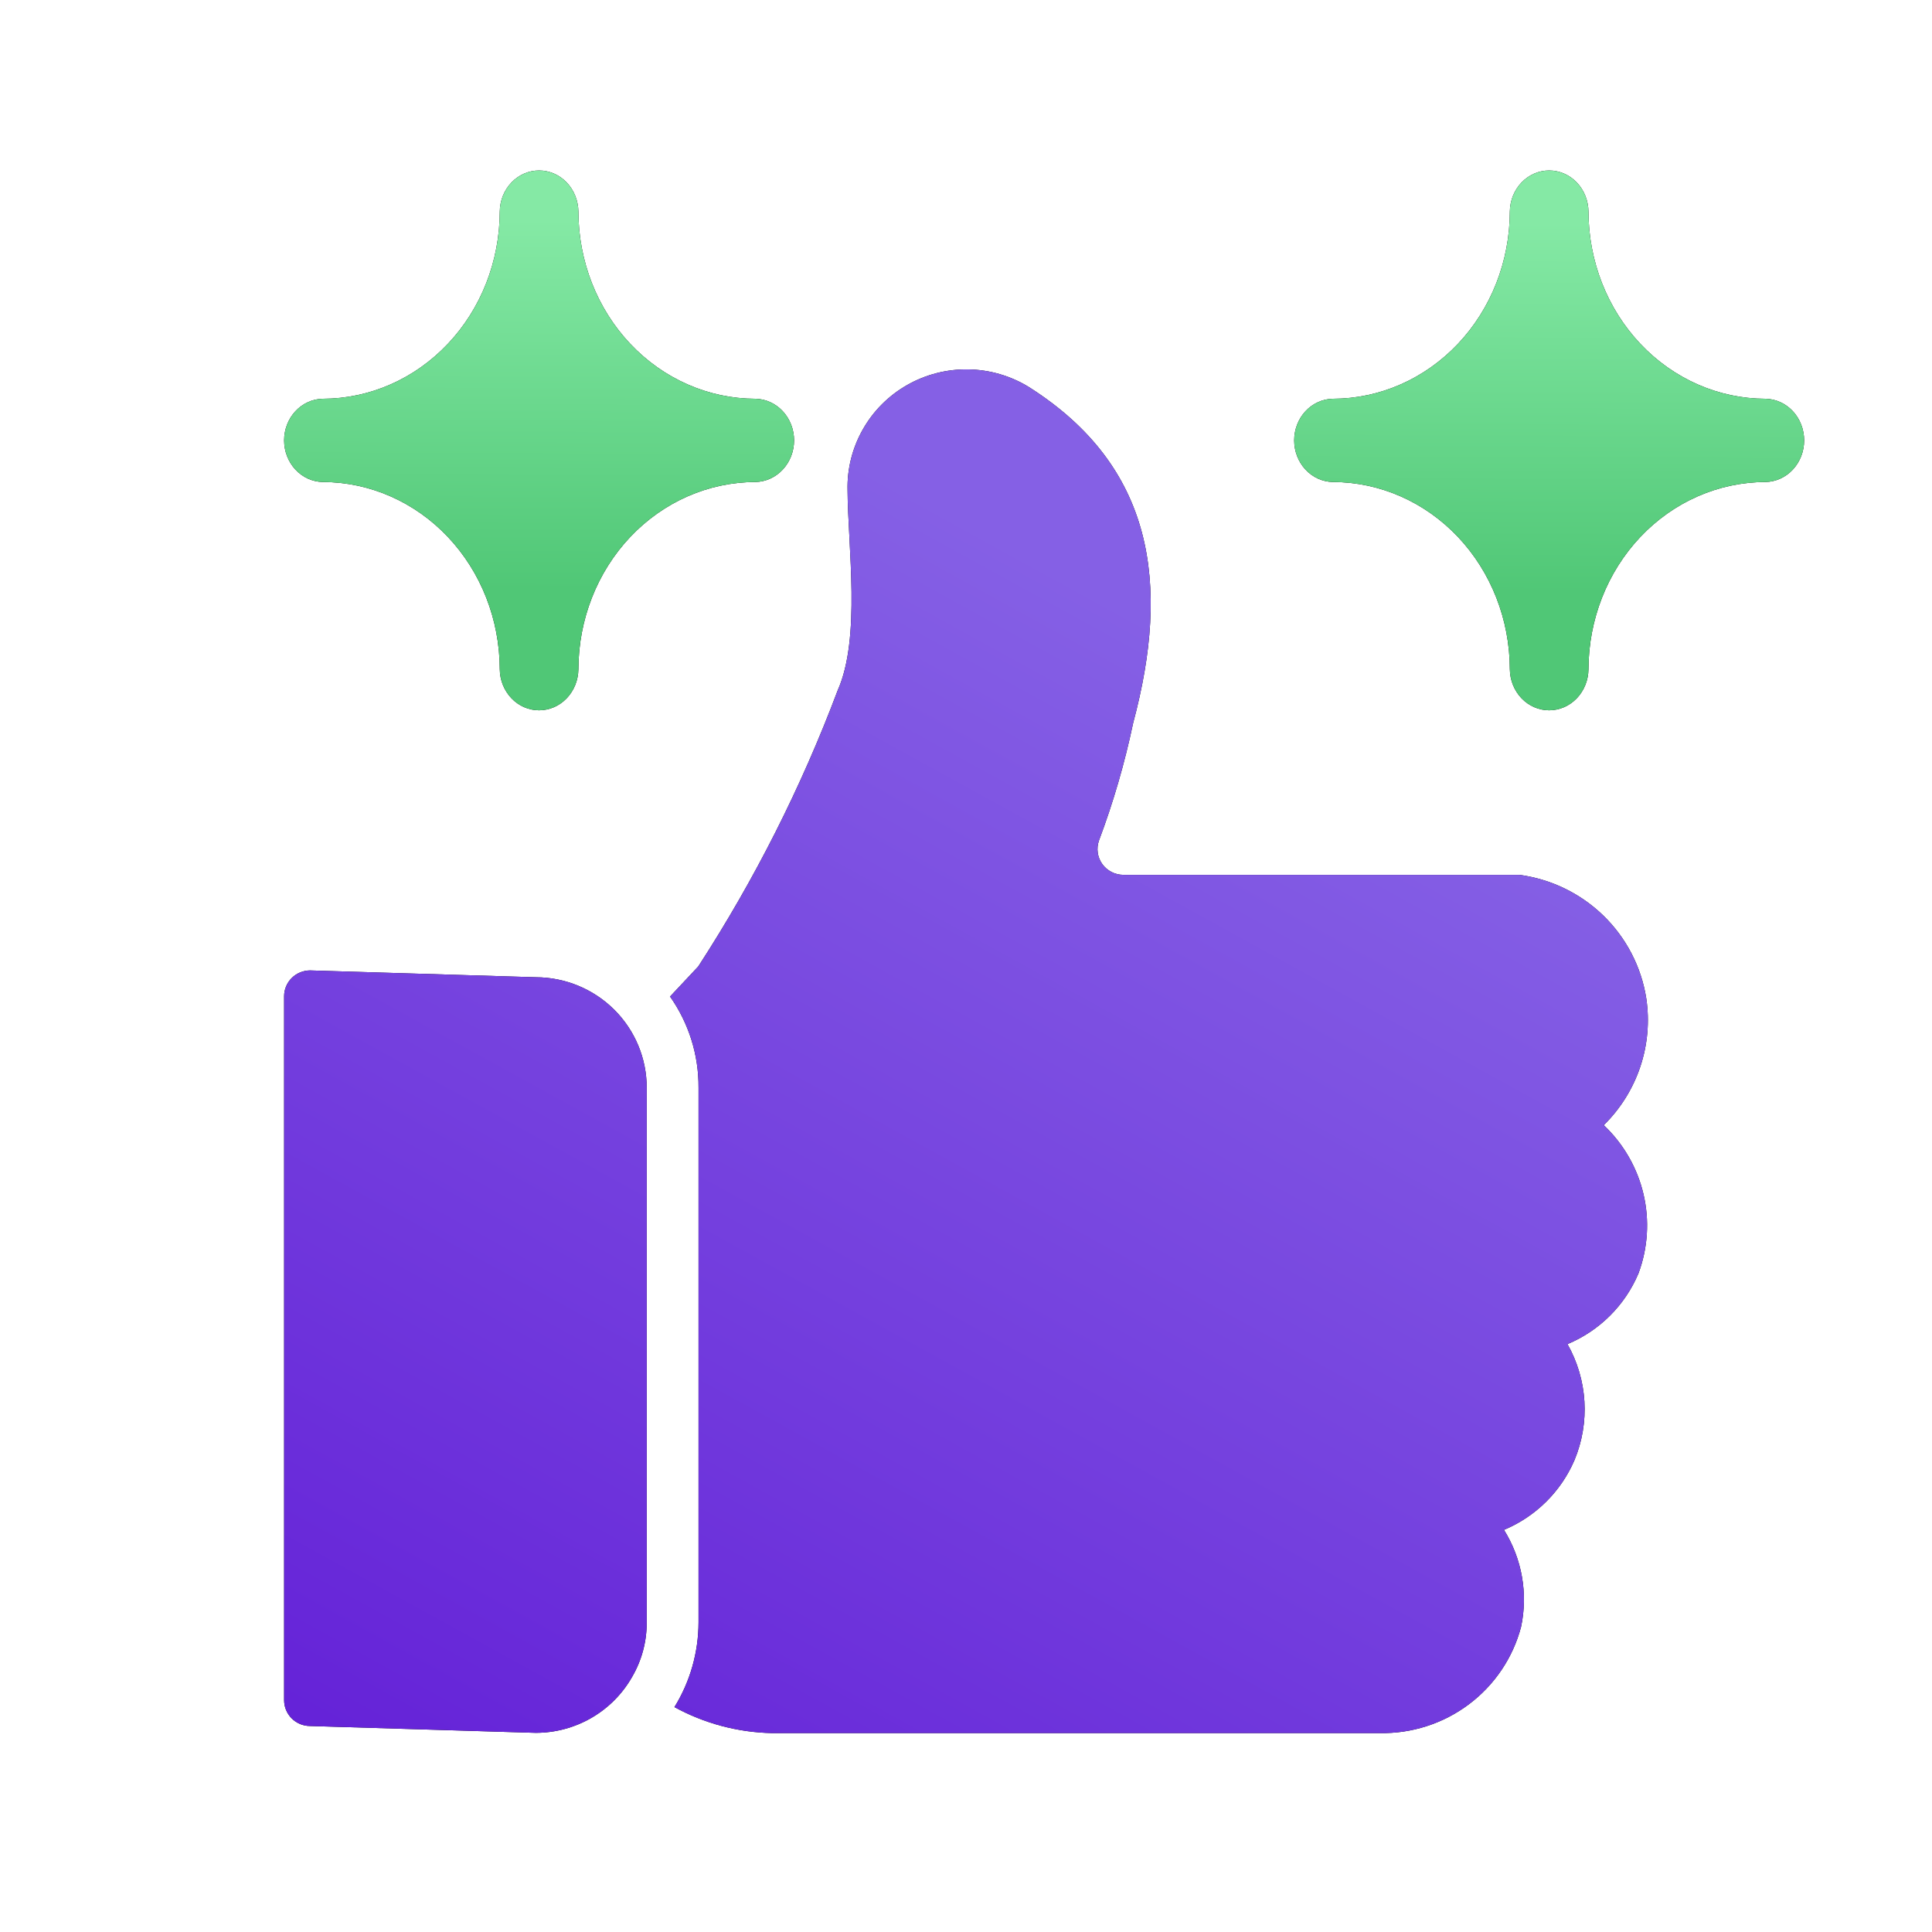
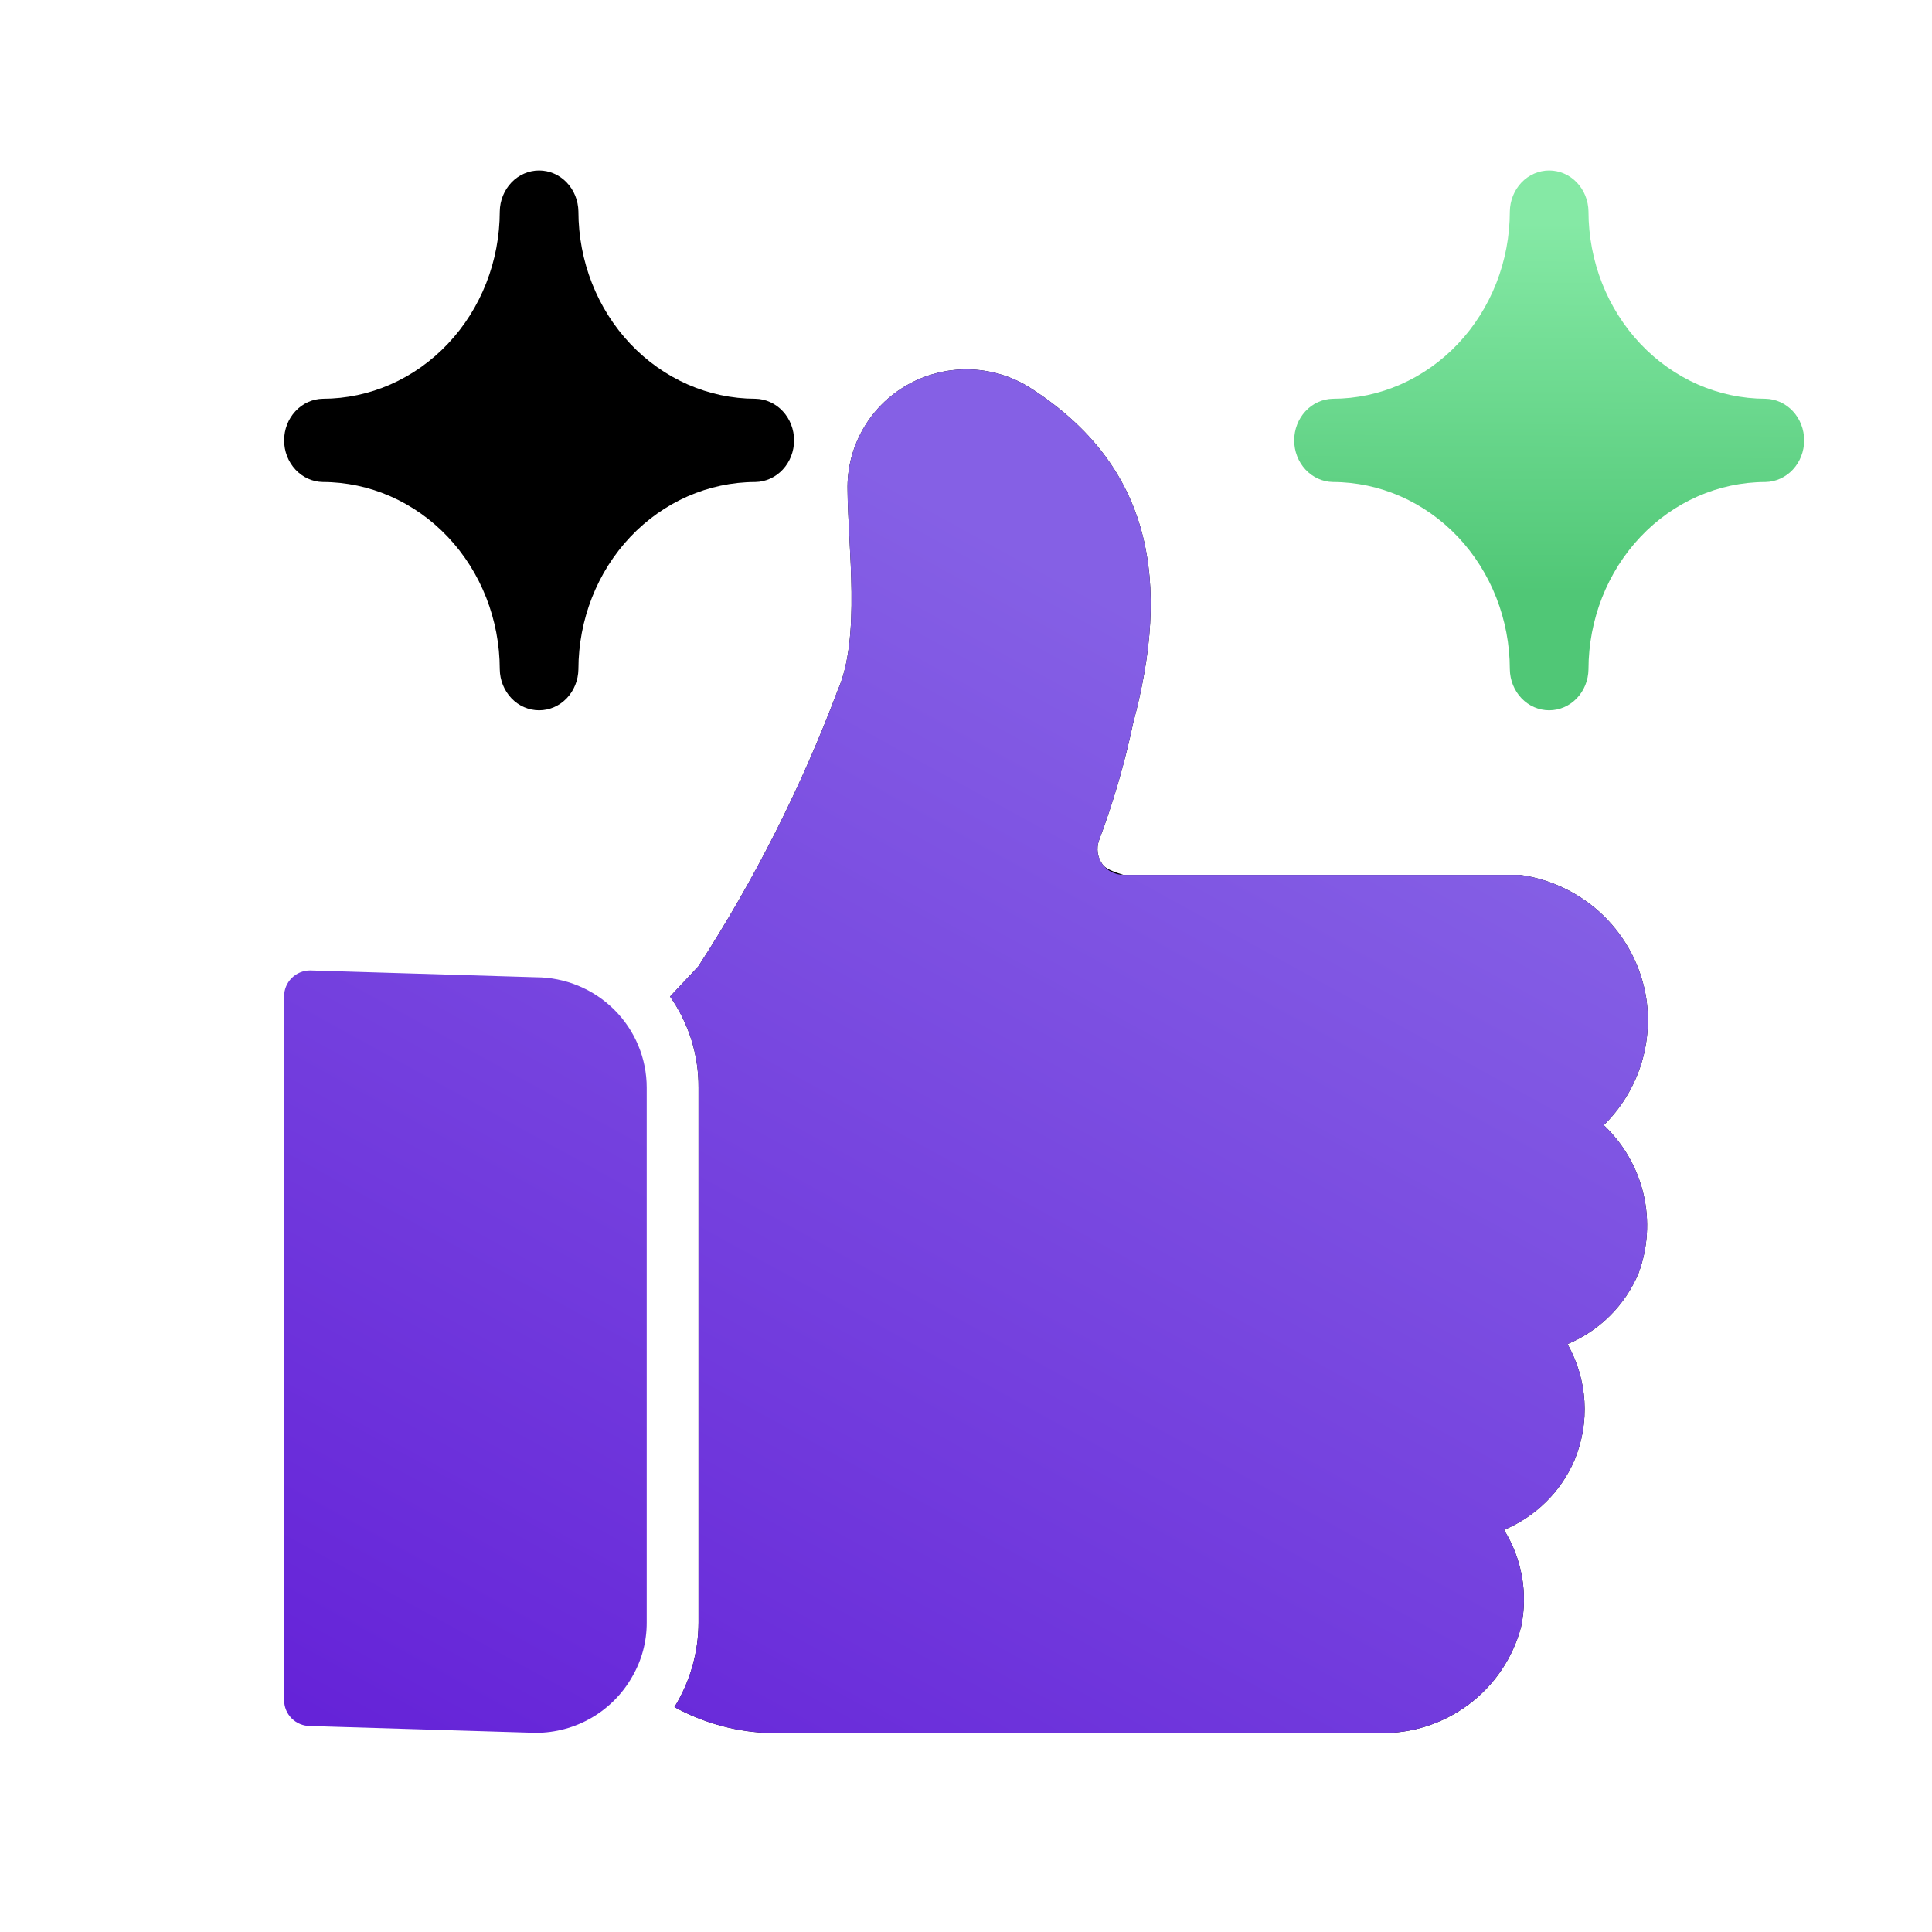
<svg xmlns="http://www.w3.org/2000/svg" width="68" height="68" viewBox="0 0 68 68" fill="none">
-   <path d="M57.943 35.138C57.77 34.034 57.242 33.014 56.439 32.231C55.635 31.448 54.598 30.943 53.483 30.792H39.536C39.391 30.791 39.248 30.756 39.119 30.689C38.99 30.623 38.879 30.526 38.795 30.409C38.712 30.291 38.657 30.155 38.637 30.012C38.617 29.869 38.631 29.724 38.679 29.587C39.185 28.24 39.587 26.857 39.883 25.449C41.196 20.544 40.614 16.413 36.216 13.624C35.575 13.229 34.839 13.014 34.084 13.001C33.331 12.988 32.587 13.177 31.933 13.549C31.278 13.921 30.738 14.462 30.368 15.115C29.998 15.767 29.812 16.507 29.831 17.255C29.844 19.249 30.305 22.455 29.484 24.299C28.204 27.703 26.559 30.961 24.577 34.015L23.583 35.075C24.244 36.014 24.594 37.134 24.586 38.28V57.105C24.584 58.157 24.291 59.188 23.738 60.084C24.79 60.66 25.967 60.974 27.168 60.999H48.557C49.69 61.021 50.797 60.664 51.7 59.986C52.604 59.308 53.251 58.347 53.537 57.259C53.786 56.087 53.57 54.864 52.935 53.846C54.052 53.379 54.942 52.498 55.416 51.392C55.689 50.737 55.808 50.029 55.766 49.322C55.723 48.614 55.519 47.926 55.17 47.308C56.3 46.836 57.197 45.941 57.669 44.818C58.001 43.925 58.062 42.955 57.845 42.029C57.627 41.102 57.142 40.258 56.447 39.602C57.032 39.027 57.472 38.323 57.732 37.548C57.992 36.772 58.064 35.947 57.943 35.138Z" fill="black" />
+   <path d="M57.943 35.138C57.77 34.034 57.242 33.014 56.439 32.231C55.635 31.448 54.598 30.943 53.483 30.792H39.536C38.99 30.623 38.879 30.526 38.795 30.409C38.712 30.291 38.657 30.155 38.637 30.012C38.617 29.869 38.631 29.724 38.679 29.587C39.185 28.24 39.587 26.857 39.883 25.449C41.196 20.544 40.614 16.413 36.216 13.624C35.575 13.229 34.839 13.014 34.084 13.001C33.331 12.988 32.587 13.177 31.933 13.549C31.278 13.921 30.738 14.462 30.368 15.115C29.998 15.767 29.812 16.507 29.831 17.255C29.844 19.249 30.305 22.455 29.484 24.299C28.204 27.703 26.559 30.961 24.577 34.015L23.583 35.075C24.244 36.014 24.594 37.134 24.586 38.28V57.105C24.584 58.157 24.291 59.188 23.738 60.084C24.79 60.66 25.967 60.974 27.168 60.999H48.557C49.69 61.021 50.797 60.664 51.7 59.986C52.604 59.308 53.251 58.347 53.537 57.259C53.786 56.087 53.57 54.864 52.935 53.846C54.052 53.379 54.942 52.498 55.416 51.392C55.689 50.737 55.808 50.029 55.766 49.322C55.723 48.614 55.519 47.926 55.17 47.308C56.3 46.836 57.197 45.941 57.669 44.818C58.001 43.925 58.062 42.955 57.845 42.029C57.627 41.102 57.142 40.258 56.447 39.602C57.032 39.027 57.472 38.323 57.732 37.548C57.992 36.772 58.064 35.947 57.943 35.138Z" fill="black" />
  <path d="M57.943 35.138C57.77 34.034 57.242 33.014 56.439 32.231C55.635 31.448 54.598 30.943 53.483 30.792H39.536C39.391 30.791 39.248 30.756 39.119 30.689C38.99 30.623 38.879 30.526 38.795 30.409C38.712 30.291 38.657 30.155 38.637 30.012C38.617 29.869 38.631 29.724 38.679 29.587C39.185 28.24 39.587 26.857 39.883 25.449C41.196 20.544 40.614 16.413 36.216 13.624C35.575 13.229 34.839 13.014 34.084 13.001C33.331 12.988 32.587 13.177 31.933 13.549C31.278 13.921 30.738 14.462 30.368 15.115C29.998 15.767 29.812 16.507 29.831 17.255C29.844 19.249 30.305 22.455 29.484 24.299C28.204 27.703 26.559 30.961 24.577 34.015L23.583 35.075C24.244 36.014 24.594 37.134 24.586 38.28V57.105C24.584 58.157 24.291 59.188 23.738 60.084C24.79 60.66 25.967 60.974 27.168 60.999H48.557C49.69 61.021 50.797 60.664 51.7 59.986C52.604 59.308 53.251 58.347 53.537 57.259C53.786 56.087 53.57 54.864 52.935 53.846C54.052 53.379 54.942 52.498 55.416 51.392C55.689 50.737 55.808 50.029 55.766 49.322C55.723 48.614 55.519 47.926 55.17 47.308C56.3 46.836 57.197 45.941 57.669 44.818C58.001 43.925 58.062 42.955 57.845 42.029C57.627 41.102 57.142 40.258 56.447 39.602C57.032 39.027 57.472 38.323 57.732 37.548C57.992 36.772 58.064 35.947 57.943 35.138Z" fill="url(#paint0_linear_72_3285)" />
-   <path d="M18.858 34.396L10.912 34.156C10.671 34.157 10.439 34.252 10.268 34.422C10.097 34.592 10.001 34.821 10 35.061V59.845C10.001 60.084 10.097 60.314 10.268 60.484C10.439 60.654 10.671 60.749 10.912 60.75L18.858 60.99C19.549 60.989 20.228 60.806 20.824 60.459C21.42 60.112 21.913 59.614 22.251 59.016C22.589 58.435 22.765 57.776 22.762 57.105V38.28C22.762 37.252 22.351 36.265 21.619 35.537C20.887 34.809 19.894 34.398 18.858 34.396Z" fill="black" />
  <path d="M18.858 34.396L10.912 34.156C10.671 34.157 10.439 34.252 10.268 34.422C10.097 34.592 10.001 34.821 10 35.061V59.845C10.001 60.084 10.097 60.314 10.268 60.484C10.439 60.654 10.671 60.749 10.912 60.75L18.858 60.99C19.549 60.989 20.228 60.806 20.824 60.459C21.42 60.112 21.913 59.614 22.251 59.016C22.589 58.435 22.765 57.776 22.762 57.105V38.28C22.762 37.252 22.351 36.265 21.619 35.537C20.887 34.809 19.894 34.398 18.858 34.396Z" fill="url(#paint1_linear_72_3285)" />
-   <path d="M46.914 16.965C48.565 16.968 50.147 17.663 51.315 18.898C52.482 20.134 53.139 21.809 53.141 23.557C53.147 23.942 53.295 24.308 53.554 24.579C53.813 24.849 54.162 25 54.525 25C54.889 25 55.238 24.849 55.497 24.579C55.756 24.308 55.904 23.942 55.909 23.557C55.912 21.809 56.569 20.134 57.736 18.898C58.903 17.663 60.486 16.968 62.136 16.965C62.5 16.959 62.847 16.802 63.102 16.528C63.357 16.254 63.5 15.885 63.5 15.5C63.5 15.115 63.357 14.746 63.102 14.472C62.847 14.198 62.5 14.041 62.136 14.035C60.486 14.033 58.903 13.337 57.736 12.101C56.569 10.866 55.912 9.191 55.909 7.443C55.904 7.059 55.756 6.691 55.497 6.421C55.238 6.151 54.889 6 54.525 6C54.162 6 53.813 6.151 53.554 6.421C53.295 6.691 53.147 7.059 53.141 7.443C53.139 9.191 52.482 10.866 51.315 12.101C50.147 13.337 48.565 14.033 46.914 14.035C46.551 14.041 46.204 14.198 45.949 14.472C45.694 14.746 45.551 15.115 45.551 15.5C45.551 15.885 45.694 16.254 45.949 16.528C46.204 16.802 46.551 16.959 46.914 16.965Z" fill="black" />
  <path d="M46.914 16.965C48.565 16.968 50.147 17.663 51.315 18.898C52.482 20.134 53.139 21.809 53.141 23.557C53.147 23.942 53.295 24.308 53.554 24.579C53.813 24.849 54.162 25 54.525 25C54.889 25 55.238 24.849 55.497 24.579C55.756 24.308 55.904 23.942 55.909 23.557C55.912 21.809 56.569 20.134 57.736 18.898C58.903 17.663 60.486 16.968 62.136 16.965C62.5 16.959 62.847 16.802 63.102 16.528C63.357 16.254 63.5 15.885 63.5 15.5C63.5 15.115 63.357 14.746 63.102 14.472C62.847 14.198 62.5 14.041 62.136 14.035C60.486 14.033 58.903 13.337 57.736 12.101C56.569 10.866 55.912 9.191 55.909 7.443C55.904 7.059 55.756 6.691 55.497 6.421C55.238 6.151 54.889 6 54.525 6C54.162 6 53.813 6.151 53.554 6.421C53.295 6.691 53.147 7.059 53.141 7.443C53.139 9.191 52.482 10.866 51.315 12.101C50.147 13.337 48.565 14.033 46.914 14.035C46.551 14.041 46.204 14.198 45.949 14.472C45.694 14.746 45.551 15.115 45.551 15.5C45.551 15.885 45.694 16.254 45.949 16.528C46.204 16.802 46.551 16.959 46.914 16.965Z" fill="url(#paint2_linear_72_3285)" />
  <path d="M11.363 16.965C13.013 16.968 14.596 17.663 15.763 18.898C16.931 20.134 17.587 21.809 17.59 23.557C17.595 23.942 17.744 24.308 18.003 24.579C18.261 24.849 18.61 25 18.974 25C19.337 25 19.686 24.849 19.945 24.579C20.204 24.308 20.352 23.942 20.358 23.557C20.36 21.809 21.017 20.134 22.184 18.898C23.352 17.663 24.934 16.968 26.585 16.965C26.949 16.959 27.295 16.802 27.55 16.528C27.806 16.254 27.949 15.885 27.949 15.5C27.949 15.115 27.806 14.746 27.55 14.472C27.295 14.198 26.949 14.041 26.585 14.035C24.934 14.033 23.352 13.337 22.184 12.101C21.017 10.866 20.36 9.191 20.358 7.443C20.352 7.059 20.204 6.691 19.945 6.421C19.686 6.151 19.337 6 18.974 6C18.61 6 18.261 6.151 18.003 6.421C17.744 6.691 17.595 7.059 17.59 7.443C17.587 9.191 16.931 10.866 15.763 12.101C14.596 13.337 13.013 14.033 11.363 14.035C10.999 14.041 10.653 14.198 10.398 14.472C10.143 14.746 10 15.115 10 15.5C10 15.885 10.143 16.254 10.398 16.528C10.653 16.802 10.999 16.959 11.363 16.965Z" fill="black" />
-   <path d="M11.363 16.965C13.013 16.968 14.596 17.663 15.763 18.898C16.931 20.134 17.587 21.809 17.59 23.557C17.595 23.942 17.744 24.308 18.003 24.579C18.261 24.849 18.61 25 18.974 25C19.337 25 19.686 24.849 19.945 24.579C20.204 24.308 20.352 23.942 20.358 23.557C20.36 21.809 21.017 20.134 22.184 18.898C23.352 17.663 24.934 16.968 26.585 16.965C26.949 16.959 27.295 16.802 27.55 16.528C27.806 16.254 27.949 15.885 27.949 15.5C27.949 15.115 27.806 14.746 27.55 14.472C27.295 14.198 26.949 14.041 26.585 14.035C24.934 14.033 23.352 13.337 22.184 12.101C21.017 10.866 20.36 9.191 20.358 7.443C20.352 7.059 20.204 6.691 19.945 6.421C19.686 6.151 19.337 6 18.974 6C18.61 6 18.261 6.151 18.003 6.421C17.744 6.691 17.595 7.059 17.59 7.443C17.587 9.191 16.931 10.866 15.763 12.101C14.596 13.337 13.013 14.033 11.363 14.035C10.999 14.041 10.653 14.198 10.398 14.472C10.143 14.746 10 15.115 10 15.5C10 15.885 10.143 16.254 10.398 16.528C10.653 16.802 10.999 16.959 11.363 16.965Z" fill="url(#paint3_linear_72_3285)" />
  <defs>
    <linearGradient id="paint0_linear_72_3285" x1="32.459" y1="17.4" x2="7.792" y2="62.23" gradientUnits="userSpaceOnUse">
      <stop stop-color="#8560E5" />
      <stop offset="1" stop-color="#631FD7" />
    </linearGradient>
    <linearGradient id="paint1_linear_72_3285" x1="32.459" y1="17.4" x2="7.792" y2="62.23" gradientUnits="userSpaceOnUse">
      <stop stop-color="#8560E5" />
      <stop offset="1" stop-color="#631FD7" />
    </linearGradient>
    <linearGradient id="paint2_linear_72_3285" x1="43.102" y1="7.808" x2="43.051" y2="20.837" gradientUnits="userSpaceOnUse">
      <stop stop-color="#85E9A5" />
      <stop offset="1" stop-color="#50C776" />
    </linearGradient>
    <linearGradient id="paint3_linear_72_3285" x1="43.102" y1="7.808" x2="43.051" y2="20.837" gradientUnits="userSpaceOnUse">
      <stop stop-color="#85E9A5" />
      <stop offset="1" stop-color="#50C776" />
    </linearGradient>
  </defs>
</svg>